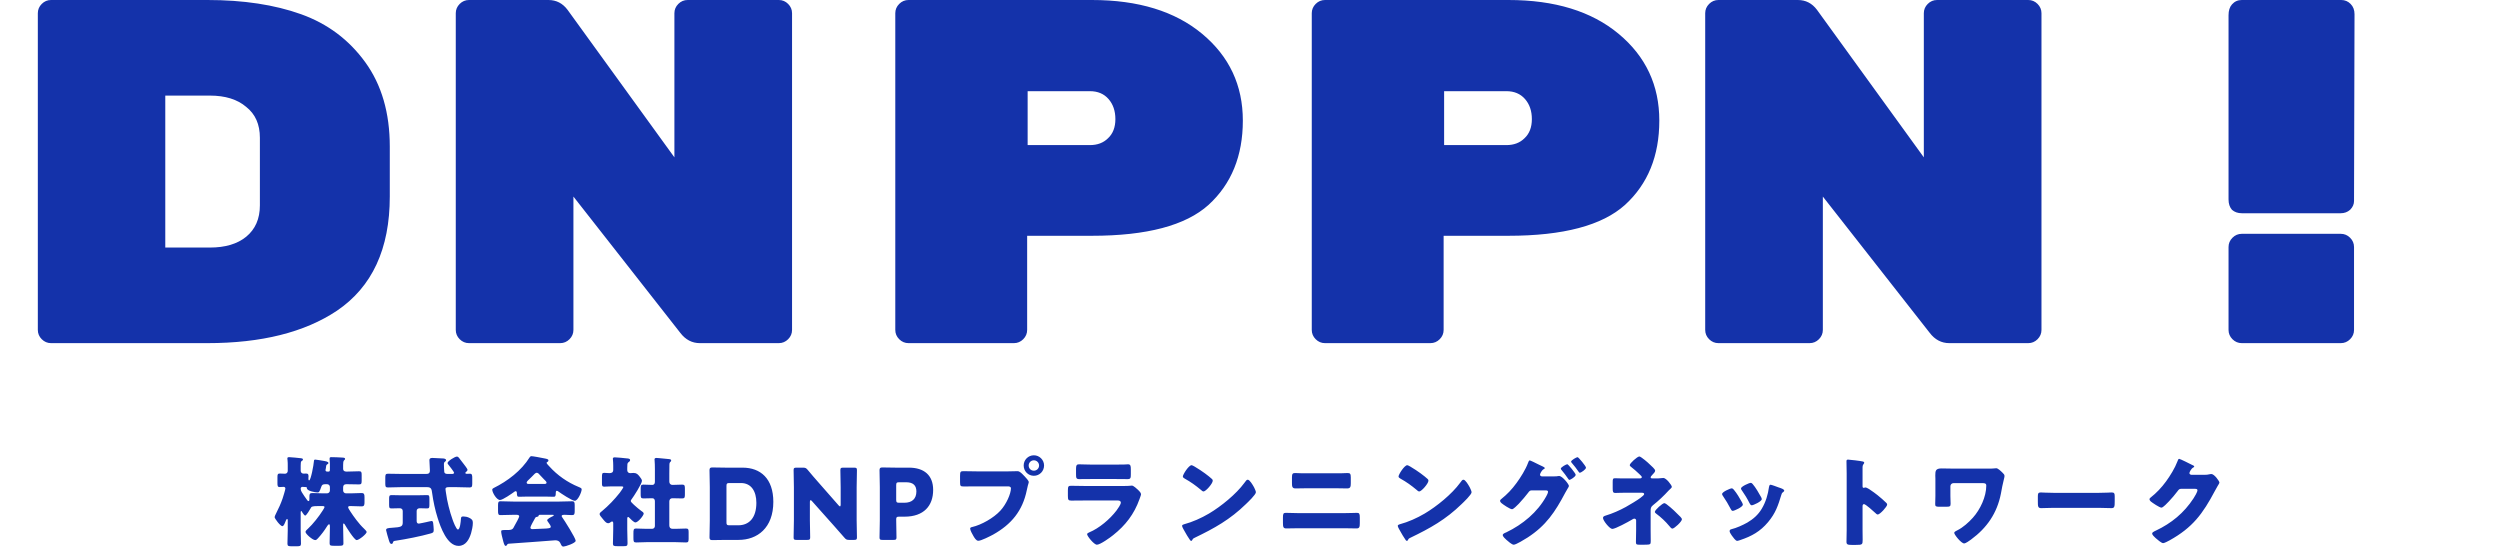
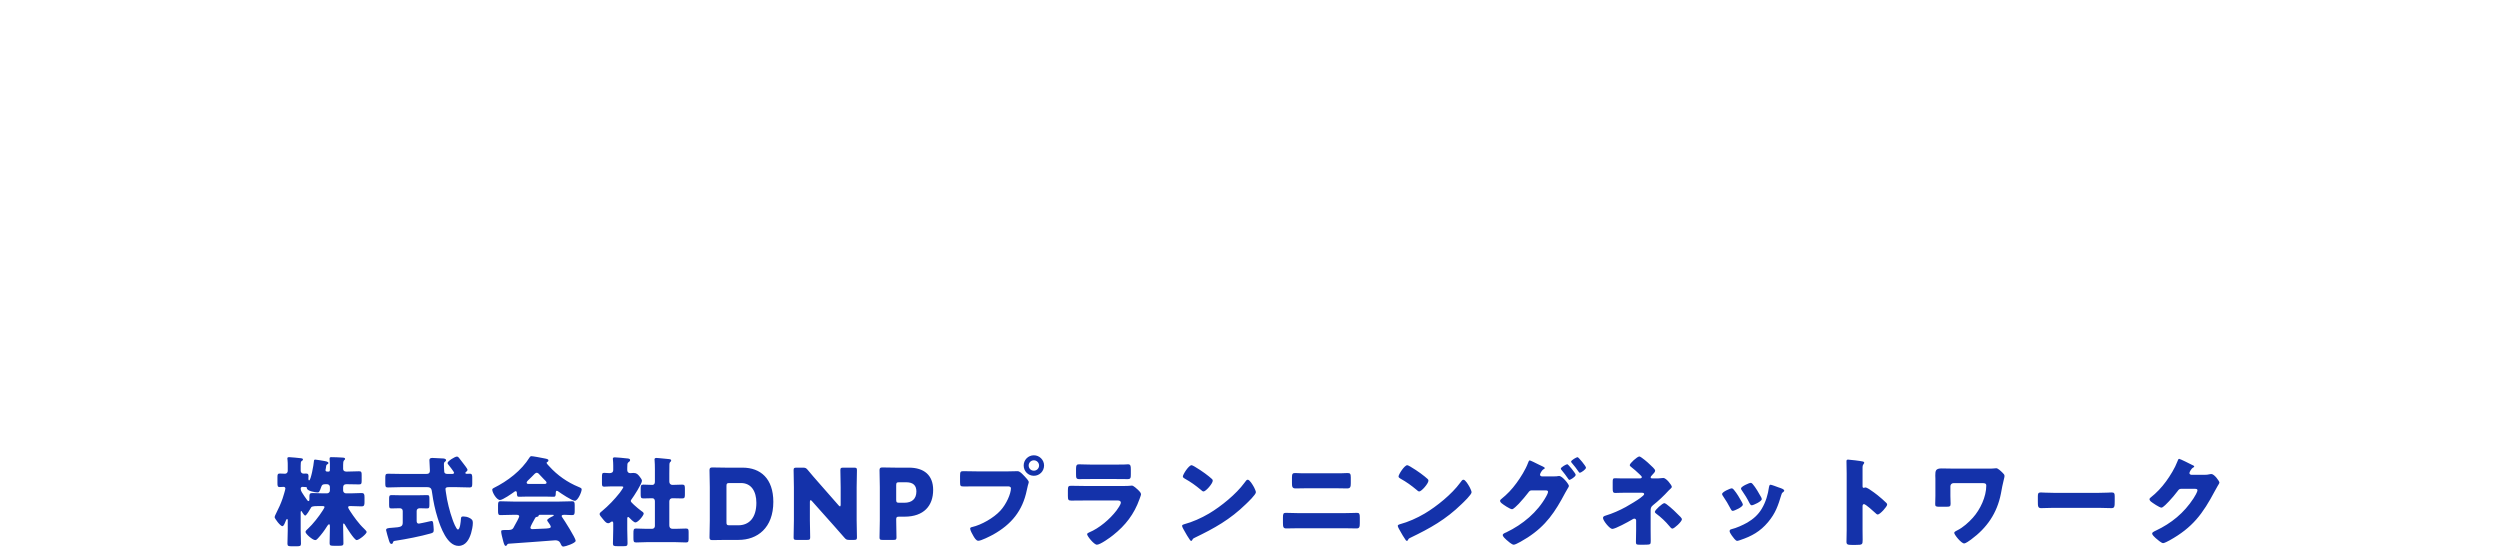
<svg xmlns="http://www.w3.org/2000/svg" width="510" height="112" viewBox="0 0 510 112" fill="none">
-   <path d="M10.417 -4.76837e-06H42.317C49.651 -4.76837e-06 56.017 0.967 61.417 2.9C66.817 4.833 71.184 8.1 74.517 12.7C77.85 17.3 79.517 23.033 79.517 29.9V40.1C79.517 50.767 75.917 58.533 68.717 63.4C62.117 67.8 53.317 70 42.317 70H10.417C9.684 70 9.051 69.733 8.517 69.2C7.984 68.667 7.717 68.033 7.717 67.3V2.7C7.717 1.967 7.984 1.333 8.517 0.8C9.051 0.267 9.684 -4.76837e-06 10.417 -4.76837e-06ZM33.717 19.5V50.5H42.817C45.95 50.5 48.417 49.767 50.217 48.3C52.084 46.767 53.017 44.633 53.017 41.9V28.1C53.017 25.367 52.084 23.267 50.217 21.8C48.417 20.267 45.95 19.5 42.817 19.5H33.717ZM140.278 -4.76837e-06H158.878C159.611 -4.76837e-06 160.245 0.267 160.778 0.8C161.311 1.333 161.578 1.967 161.578 2.7V67.3C161.578 68.033 161.311 68.667 160.778 69.2C160.245 69.733 159.611 70 158.878 70H142.778C141.178 70 139.845 69.3 138.778 67.9L116.978 40.1V67.3C116.978 68.033 116.711 68.667 116.178 69.2C115.645 69.733 115.011 70 114.278 70H95.678C94.945 70 94.311 69.733 93.778 69.2C93.245 68.667 92.978 68.033 92.978 67.3V2.7C92.978 1.967 93.245 1.333 93.778 0.8C94.311 0.267 94.945 -4.76837e-06 95.678 -4.76837e-06H111.878C113.478 -4.76837e-06 114.778 0.667 115.778 2L137.578 32.1V2.7C137.578 1.967 137.845 1.333 138.378 0.8C138.911 0.267 139.545 -4.76837e-06 140.278 -4.76837e-06ZM185.339 -4.76837e-06H222.739C232.206 -4.76837e-06 239.706 2.3 245.239 6.9C250.772 11.5 253.539 17.4 253.539 24.6C253.539 31.8 251.206 37.533 246.539 41.8C241.872 46 233.939 48.1 222.739 48.1H209.539V67.3C209.539 68.033 209.272 68.667 208.739 69.2C208.206 69.733 207.572 70 206.839 70H185.339C184.606 70 183.972 69.733 183.439 69.2C182.906 68.667 182.639 68.033 182.639 67.3V2.7C182.639 1.967 182.906 1.333 183.439 0.8C183.972 0.267 184.606 -4.76837e-06 185.339 -4.76837e-06ZM209.639 18.6V29.6H222.339C223.872 29.6 225.106 29.133 226.039 28.2C227.039 27.267 227.539 25.967 227.539 24.3C227.539 22.633 227.072 21.267 226.139 20.2C225.206 19.133 223.939 18.6 222.339 18.6H209.639ZM270.3 -4.76837e-06H307.7C317.167 -4.76837e-06 324.667 2.3 330.2 6.9C335.733 11.5 338.5 17.4 338.5 24.6C338.5 31.8 336.167 37.533 331.5 41.8C326.833 46 318.9 48.1 307.7 48.1H294.5V67.3C294.5 68.033 294.233 68.667 293.7 69.2C293.167 69.733 292.533 70 291.8 70H270.3C269.567 70 268.933 69.733 268.4 69.2C267.867 68.667 267.6 68.033 267.6 67.3V2.7C267.6 1.967 267.867 1.333 268.4 0.8C268.933 0.267 269.567 -4.76837e-06 270.3 -4.76837e-06ZM294.6 18.6V29.6H307.3C308.833 29.6 310.067 29.133 311 28.2C312 27.267 312.5 25.967 312.5 24.3C312.5 22.633 312.033 21.267 311.1 20.2C310.167 19.133 308.9 18.6 307.3 18.6H294.6ZM395.161 -4.76837e-06H413.761C414.494 -4.76837e-06 415.128 0.267 415.661 0.8C416.194 1.333 416.461 1.967 416.461 2.7V67.3C416.461 68.033 416.194 68.667 415.661 69.2C415.128 69.733 414.494 70 413.761 70H397.661C396.061 70 394.728 69.3 393.661 67.9L371.861 40.1V67.3C371.861 68.033 371.594 68.667 371.061 69.2C370.528 69.733 369.894 70 369.161 70H350.561C349.828 70 349.194 69.733 348.661 69.2C348.128 68.667 347.861 68.033 347.861 67.3V2.7C347.861 1.967 348.128 1.333 348.661 0.8C349.194 0.267 349.828 -4.76837e-06 350.561 -4.76837e-06H366.761C368.361 -4.76837e-06 369.661 0.667 370.661 2L392.461 32.1V2.7C392.461 1.967 392.728 1.333 393.261 0.8C393.794 0.267 394.428 -4.76837e-06 395.161 -4.76837e-06ZM457.322 -4.76837e-06H477.622C478.355 -4.76837e-06 478.989 0.267 479.522 0.8C480.055 1.333 480.322 2.033 480.322 2.9L480.222 41C480.222 41.667 479.955 42.267 479.422 42.8C478.889 43.267 478.255 43.5 477.522 43.5H457.322C456.522 43.5 455.855 43.267 455.322 42.8C454.855 42.267 454.622 41.567 454.622 40.7V3.1C454.622 2.167 454.855 1.433 455.322 0.9C455.855 0.3 456.522 -4.76837e-06 457.322 -4.76837e-06ZM457.322 47.7H477.522C478.255 47.7 478.889 47.967 479.422 48.5C479.955 49.033 480.222 49.667 480.222 50.4V67.3C480.222 68.033 479.955 68.667 479.422 69.2C478.889 69.733 478.255 70 477.522 70H457.322C456.589 70 455.955 69.733 455.422 69.2C454.889 68.667 454.622 68.033 454.622 67.3V50.4C454.622 49.667 454.889 49.033 455.422 48.5C455.955 47.967 456.589 47.7 457.322 47.7Z" fill="#1432AA" />
  <path d="M65.82 103.24H64.82C63.62 103.24 63.52 103.36 63.34 103.74C63.219 103.98 62.499 105.18 62.26 105.18C62.139 105.18 61.88 104.86 61.719 104.6C61.58 104.36 61.539 104.26 61.459 104.26C61.38 104.26 61.34 104.32 61.34 104.52V108.2C61.34 109.1 61.4 110 61.4 110.92C61.4 111.4 61.179 111.44 60.499 111.44H59.52C58.859 111.44 58.639 111.4 58.639 110.92C58.639 110.02 58.7 109.1 58.7 108.2V106.1C58.7 105.98 58.66 105.88 58.559 105.88C58.44 105.88 58.34 106.14 58.3 106.24C58.039 106.9 57.859 107.34 57.599 107.34C57.2 107.34 56.02 105.8 56.02 105.48C56.02 105.36 56.179 105.02 56.34 104.7C56.84 103.72 57.3 102.72 57.66 101.66C57.76 101.36 58.219 99.88 58.219 99.66C58.219 99.42 58.039 99.32 57.84 99.32C57.62 99.32 57.26 99.36 57.039 99.36C56.639 99.36 56.599 99.12 56.599 98.56V97.36C56.599 96.8 56.639 96.6 57.08 96.6C57.44 96.6 57.8 96.64 58.16 96.64C58.459 96.64 58.7 96.38 58.7 96.08V94.88C58.7 94.62 58.7 94.3 58.66 93.92C58.639 93.72 58.62 93.56 58.62 93.5C58.62 93.3 58.8 93.26 58.98 93.26C59.359 93.26 60.859 93.42 61.419 93.48C61.58 93.5 61.8 93.54 61.8 93.74C61.8 93.9 61.7 93.94 61.539 94.04C61.359 94.16 61.34 94.46 61.34 95V96.04C61.34 96.4 61.62 96.62 61.919 96.62H62.08C62.219 96.6 62.279 96.6 62.38 96.6C62.8 96.6 62.94 96.68 62.94 97.2C62.94 97.28 62.919 97.38 62.919 97.46V97.74C62.919 97.82 62.94 98 63.059 98C63.419 98 63.999 94.78 64.04 94.08C64.059 93.84 64.1 93.76 64.34 93.76C64.54 93.76 65.639 93.96 65.919 94C66.379 94.08 66.999 94.16 66.999 94.46C66.999 94.58 66.939 94.62 66.799 94.7C66.6 94.82 66.54 94.94 66.519 95.2C66.499 95.38 66.48 95.54 66.46 95.6C66.419 95.72 66.4 95.84 66.4 95.88C66.4 96.14 66.559 96.2 66.779 96.2H67.04C67.279 96.2 67.299 96.04 67.299 95.68V94.48C67.299 94.24 67.24 93.86 67.24 93.72V93.52C67.24 93.28 67.419 93.26 67.6 93.26C68.24 93.26 69.12 93.3 69.76 93.34C70.139 93.36 70.4 93.38 70.4 93.62C70.4 93.74 70.299 93.8 70.2 93.9C70.019 94.08 69.999 94.44 69.999 94.82V95.68C69.999 96 70.26 96.2 70.62 96.2H70.919C71.7 96.2 72.48 96.14 73.26 96.14C73.74 96.14 73.779 96.34 73.779 96.92V98.04C73.779 98.62 73.74 98.82 73.26 98.82C72.48 98.82 71.7 98.78 70.919 98.78H70.639C70.2 98.78 69.999 99 69.999 99.44V100.08C69.999 100.38 70.26 100.64 70.559 100.64H71.7C72.379 100.64 73.059 100.58 73.74 100.58C74.299 100.58 74.359 100.84 74.359 101.46V102.44C74.359 103.04 74.299 103.3 73.74 103.3C73.059 103.3 72.379 103.24 71.7 103.24H71.379C71.2 103.24 71.019 103.28 71.019 103.5C71.019 103.64 71.34 104.14 71.499 104.38C72.1 105.3 73.2 106.86 74.26 107.84C74.379 107.96 74.799 108.36 74.799 108.52C74.799 108.92 73.24 110.18 72.76 110.18C72.279 110.18 70.62 107.5 70.34 107C70.279 106.9 70.2 106.8 70.1 106.8C70.019 106.8 69.999 106.88 69.999 106.98V107.5C69.999 108.62 70.059 109.72 70.059 110.84C70.059 111.3 69.82 111.34 69.159 111.34H68.159C67.439 111.34 67.24 111.3 67.24 110.82C67.24 109.8 67.299 108.76 67.299 107.74V107.32C67.299 107.06 67.26 106.96 67.12 106.96C66.98 106.96 66.82 107.2 66.719 107.36C66.18 108.24 65.559 109.06 64.859 109.82C64.68 110.02 64.519 110.18 64.299 110.18C63.779 110.18 62.319 108.92 62.319 108.5C62.319 108.3 62.7 107.96 62.84 107.84C63.819 106.94 65.079 105.34 65.82 104.16C65.939 103.98 66.2 103.56 66.2 103.44C66.2 103.24 65.96 103.24 65.82 103.24ZM65.76 100.64H66.74C67.04 100.64 67.299 100.38 67.299 100.08V99.34C67.299 99.02 67.04 98.78 66.74 98.78H66.32C65.919 98.78 65.68 98.88 65.559 99.26C65.18 100.38 65.059 100.46 64.779 100.46C64.32 100.46 62.599 100.16 62.599 99.58C62.599 99.4 62.539 99.36 62.359 99.36C62.139 99.36 61.919 99.32 61.7 99.32C61.499 99.32 61.34 99.46 61.34 99.68C61.34 99.94 61.419 100.18 61.559 100.4C61.94 101 62.239 101.46 62.66 102.02C62.719 102.1 62.819 102.22 62.919 102.22C63.099 102.22 63.12 102.08 63.12 101.7V101.26C63.12 100.76 63.219 100.58 63.739 100.58C64.419 100.58 65.079 100.64 65.76 100.64ZM81.939 101.04H85.04C85.799 101.04 86.54 101 87.139 101C87.559 101 87.6 101.16 87.6 101.78V102.94C87.6 103.52 87.559 103.72 87.139 103.72C86.639 103.72 86.12 103.68 85.62 103.68C85.299 103.68 84.999 103.86 84.999 104.22V106.3C84.999 106.58 85.12 106.82 85.439 106.82C85.559 106.82 86.82 106.54 87.019 106.5C87.18 106.46 87.96 106.28 88.059 106.28C88.32 106.28 88.359 106.62 88.379 106.82C88.419 107.16 88.48 107.76 88.48 108.1C88.48 108.64 88.299 108.7 87.799 108.84C85.84 109.4 82.799 110 80.76 110.3C80.34 110.36 80.24 110.38 80.159 110.68C80.12 110.84 80.04 110.96 79.859 110.96C79.579 110.96 79.48 110.66 79.34 110.24C79.24 109.92 78.76 108.3 78.76 108.14C78.76 107.76 79.139 107.72 80.019 107.66C81.779 107.54 82.159 107.46 82.159 106.58V104.24C82.159 103.84 81.859 103.68 81.519 103.68C80.96 103.68 80.419 103.72 79.859 103.72C79.419 103.72 79.379 103.56 79.379 102.94V101.74C79.379 101.24 79.419 101 79.84 101C80.48 101 81.18 101.04 81.939 101.04ZM87.159 99.38H81.74C80.879 99.38 79.999 99.44 79.12 99.44C78.639 99.44 78.6 99.22 78.6 98.62V97.48C78.6 96.88 78.639 96.64 79.12 96.64C79.999 96.64 80.859 96.68 81.74 96.68H86.939C87.26 96.68 87.7 96.66 87.7 96C87.7 95.64 87.6 94.02 87.6 93.88C87.6 93.48 87.9 93.42 88.24 93.42C88.279 93.42 90.139 93.5 90.26 93.52C90.499 93.52 90.999 93.56 90.999 93.88C90.999 93.98 90.919 94.06 90.84 94.14C90.62 94.3 90.559 94.38 90.559 94.74C90.559 94.9 90.6 96.26 90.639 96.34C90.76 96.64 91.019 96.68 91.299 96.68H92.299C92.439 96.68 92.639 96.6 92.639 96.44C92.639 96.28 91.659 95.02 91.48 94.8C91.4 94.72 91.299 94.58 91.299 94.46C91.299 94.06 92.82 93.14 93.2 93.14C93.359 93.14 93.499 93.24 93.6 93.36C93.82 93.62 94.4 94.4 94.6 94.66C94.76 94.86 95.379 95.66 95.379 95.84C95.379 95.96 95.279 96.1 95.18 96.18C95.059 96.28 94.939 96.34 94.939 96.48C94.939 96.6 95.04 96.66 95.159 96.66C95.24 96.66 95.68 96.64 95.879 96.64C96.299 96.64 96.34 96.96 96.34 97.5V98.6C96.34 99.22 96.299 99.44 95.799 99.44C94.939 99.44 94.059 99.38 93.18 99.38H91.559C91.24 99.38 90.879 99.4 90.879 99.76C90.879 99.92 90.96 100.36 90.98 100.54C91.2 102.22 91.74 104.38 92.32 105.98C92.439 106.32 93.059 108.02 93.419 108.02C93.859 108.02 93.999 106.32 94.019 105.96C94.059 105.44 94.1 105.36 94.54 105.36C94.919 105.36 95.299 105.44 95.659 105.6C96.279 105.88 96.46 106.14 96.46 106.66C96.46 107.32 96.279 108.16 96.1 108.78C95.719 110.02 95.019 111.36 93.54 111.36C91.2 111.36 89.859 107.5 89.279 105.66C88.779 104.1 88.379 102.24 88.159 100.6C88.059 99.84 87.999 99.38 87.159 99.38ZM109.099 105.8C108.919 106.12 108.199 107.38 108.199 107.62C108.199 107.88 108.419 107.94 108.639 107.94C109.099 107.94 110.879 107.86 111.419 107.82C112.099 107.76 112.359 107.72 112.359 107.44C112.359 107.26 112.019 106.76 111.779 106.44C111.719 106.36 111.619 106.22 111.619 106.14C111.619 105.88 112.359 105.5 112.739 105.32C112.819 105.3 112.959 105.22 112.959 105.12C112.959 105.04 112.899 105.02 112.699 105.02H110.199C109.979 105.02 109.919 105.02 109.879 105.2C109.839 105.36 109.739 105.4 109.539 105.44C109.279 105.48 109.239 105.54 109.099 105.8ZM103.719 110.92C103.599 110.94 103.499 111 103.439 111.14C103.379 111.26 103.299 111.36 103.159 111.36C102.899 111.36 102.759 110.82 102.559 110.02C102.459 109.66 102.239 108.78 102.239 108.44C102.239 108.16 102.339 108.12 103.219 108.12H103.519C103.999 108.12 104.479 108.12 104.739 107.68C104.779 107.62 104.839 107.5 104.919 107.34C105.279 106.72 105.919 105.54 105.919 105.34C105.919 105.06 105.599 105.02 105.379 105.02H104.719C103.839 105.02 102.959 105.08 102.079 105.08C101.639 105.08 101.599 104.82 101.599 104.22V103.14C101.599 102.52 101.639 102.26 102.079 102.26C102.959 102.26 103.839 102.32 104.719 102.32H114.099C114.979 102.32 115.859 102.26 116.739 102.26C117.159 102.26 117.239 102.5 117.239 103.04V104.3C117.239 104.88 117.139 105.08 116.719 105.08C116.159 105.08 115.599 105.02 115.199 105.02C114.819 105.02 114.579 105.06 114.579 105.26C114.579 105.36 114.619 105.42 114.659 105.48C115.119 106.12 117.439 109.78 117.439 110.32C117.439 110.8 115.319 111.5 114.939 111.5C114.639 111.5 114.559 111.34 114.279 110.74C114.099 110.36 113.699 110.22 113.279 110.22C113.179 110.22 105.259 110.84 103.719 110.92ZM107.879 98.72H111.059C111.219 98.72 111.499 98.72 111.499 98.46C111.499 98.28 111.259 98.04 110.899 97.7C110.679 97.48 110.419 97.22 110.159 96.92C109.999 96.72 109.759 96.44 109.479 96.44C109.259 96.44 108.919 96.78 108.479 97.26C108.259 97.48 107.979 97.76 107.679 98.04C107.559 98.16 107.439 98.32 107.439 98.46C107.439 98.72 107.699 98.72 107.879 98.72ZM111.139 101.3H107.679C107.079 101.3 106.419 101.34 105.859 101.34C105.519 101.34 105.459 101.18 105.439 100.54C105.439 100.4 105.379 100.2 105.199 100.2C105.099 100.2 105.039 100.24 104.959 100.3C104.439 100.68 102.559 102 101.999 102C101.299 102 100.419 100.46 100.419 99.9C100.419 99.72 100.559 99.64 100.699 99.56C103.559 98.14 106.359 96.02 108.059 93.28C108.159 93.14 108.239 93.06 108.419 93.06C108.719 93.06 110.439 93.38 110.999 93.5C111.599 93.62 111.879 93.66 111.879 93.94C111.879 94.08 111.759 94.2 111.639 94.26C111.579 94.28 111.499 94.34 111.499 94.42C111.499 94.56 111.939 95.02 112.059 95.14C113.699 96.96 115.759 98.4 117.999 99.32C118.539 99.54 118.659 99.62 118.659 99.84C118.659 100.38 117.879 102.16 117.259 102.16C116.699 102.16 114.419 100.64 113.899 100.26C113.819 100.2 113.719 100.12 113.599 100.12C113.419 100.12 113.379 100.32 113.379 100.48V100.54C113.379 101.24 113.259 101.34 112.959 101.34C112.359 101.34 111.739 101.3 111.139 101.3ZM136.539 102.3V107.18C136.539 107.64 136.779 107.88 137.219 107.88H137.819C138.539 107.88 139.259 107.82 139.959 107.82C140.419 107.82 140.479 108.02 140.479 108.56V109.88C140.479 110.46 140.419 110.66 139.959 110.66C139.239 110.66 138.539 110.6 137.819 110.6H131.899C131.179 110.6 130.459 110.66 129.759 110.66C129.279 110.66 129.219 110.46 129.219 109.76V108.82C129.219 108.08 129.239 107.82 129.759 107.82C130.459 107.82 131.179 107.88 131.899 107.88H133.039C133.359 107.88 133.599 107.62 133.599 107.32V102.28C133.599 101.94 133.459 101.64 133.079 101.64C132.459 101.64 131.839 101.68 131.239 101.68C130.739 101.68 130.699 101.46 130.699 100.82V99.7C130.699 99.08 130.739 98.86 131.239 98.86C131.839 98.86 132.439 98.92 133.059 98.92C133.479 98.92 133.599 98.62 133.599 98.26V95.74C133.599 95.08 133.579 94.34 133.539 93.92C133.539 93.86 133.519 93.78 133.519 93.72C133.519 93.48 133.719 93.42 133.919 93.42C134.059 93.42 134.299 93.44 134.459 93.46C135.139 93.52 135.839 93.58 136.539 93.66C136.699 93.68 136.919 93.72 136.919 93.94C136.919 94.08 136.839 94.16 136.719 94.26C136.579 94.42 136.559 94.6 136.559 94.8C136.539 95.4 136.539 96.02 136.539 96.62V98.18C136.539 98.74 136.879 98.92 137.159 98.92C137.819 98.92 138.499 98.86 139.179 98.86C139.679 98.86 139.719 99.08 139.719 99.7V100.82C139.719 101.46 139.679 101.68 139.179 101.68C138.499 101.68 137.839 101.64 137.159 101.64C136.759 101.64 136.539 101.92 136.539 102.3ZM127.959 105.8V107.96C127.959 108.94 128.019 109.9 128.019 110.86C128.019 111.38 127.819 111.42 127.219 111.42H125.979C125.259 111.42 125.039 111.38 125.039 110.9C125.039 109.92 125.099 108.94 125.099 107.96V106.78C125.099 106.62 125.079 106.38 124.859 106.38C124.759 106.38 124.659 106.46 124.579 106.52C124.419 106.64 124.259 106.74 124.039 106.74C123.719 106.74 123.399 106.38 123.199 106.14L122.919 105.8C122.599 105.42 122.319 105.1 122.319 104.86C122.319 104.62 122.659 104.38 122.839 104.24C124.119 103.18 125.399 101.84 126.419 100.54C126.539 100.38 127.159 99.52 127.159 99.38C127.159 99.22 126.819 99.22 126.679 99.22H124.779C124.179 99.22 123.559 99.28 123.239 99.28C122.839 99.28 122.799 99.06 122.799 98.58V97.3C122.799 96.66 122.839 96.46 123.239 96.46C123.599 96.46 123.979 96.52 124.299 96.52C124.759 96.52 125.099 96.4 125.099 95.84V95.02C125.099 94.6 125.079 94.16 125.039 93.78C125.039 93.72 125.019 93.64 125.019 93.58C125.019 93.34 125.219 93.3 125.419 93.3C125.839 93.3 127.279 93.44 127.759 93.5C128.219 93.54 128.539 93.54 128.539 93.88C128.539 94.1 128.319 94.2 128.159 94.34C127.979 94.5 127.959 94.74 127.959 95.44V95.92C127.959 96.3 128.239 96.52 128.539 96.52C128.779 96.52 129.019 96.48 129.259 96.48C129.879 96.48 130.139 96.78 130.499 97.24C130.659 97.44 130.959 97.82 130.959 98.08C130.959 98.68 129.259 101.3 128.839 101.86C128.739 101.96 128.679 102.08 128.679 102.2C128.679 102.36 128.879 102.56 129.219 102.88C129.299 102.94 129.379 103.02 129.459 103.1C129.839 103.46 130.339 103.86 130.759 104.18C130.959 104.32 131.319 104.54 131.319 104.76C131.319 105.16 130.159 106.58 129.619 106.58C129.319 106.58 128.579 105.84 128.359 105.6C128.299 105.54 128.219 105.46 128.139 105.46C127.979 105.46 127.959 105.68 127.959 105.8ZM150.679 110.14H148.119C147.199 110.14 145.439 110.18 145.299 110.18C144.879 110.18 144.739 110.04 144.739 109.62C144.739 109.48 144.799 107.26 144.799 106.2V99.34C144.799 98.28 144.739 96.06 144.739 95.92C144.739 95.5 144.879 95.36 145.299 95.36C145.439 95.36 147.199 95.4 148.119 95.4H151.479C155.159 95.4 157.759 97.64 157.759 102.38C157.759 107.7 154.499 110.14 150.679 110.14ZM148.199 99.14V106.56C148.199 107.06 148.299 107.16 148.799 107.16H150.599C152.819 107.16 154.299 105.64 154.299 102.58C154.299 100.22 153.259 98.54 151.159 98.54H148.799C148.299 98.54 148.199 98.64 148.199 99.14ZM165.216 102.36V106.14C165.216 107.2 165.276 109.5 165.276 109.64C165.276 110.06 165.156 110.14 164.696 110.14H162.476C162.016 110.14 161.896 110.06 161.896 109.64C161.896 109.5 161.956 107.2 161.956 106.14V99.4C161.956 98.34 161.896 96.04 161.896 95.9C161.896 95.48 162.016 95.4 162.476 95.4H163.796C164.296 95.4 164.456 95.48 164.776 95.86C165.516 96.76 166.216 97.56 166.936 98.38L171.096 103.12C171.196 103.24 171.296 103.3 171.356 103.3C171.436 103.3 171.496 103.2 171.496 102.98V99.4C171.496 98.34 171.436 96.04 171.436 95.9C171.436 95.48 171.556 95.4 172.016 95.4H174.236C174.696 95.4 174.816 95.48 174.816 95.9C174.816 96.04 174.756 98.34 174.756 99.4V106.14C174.756 107.2 174.816 109.5 174.816 109.64C174.816 110.06 174.696 110.14 174.236 110.14H173.236C172.736 110.14 172.576 110.06 172.256 109.68C171.536 108.84 170.876 108.1 170.056 107.18L165.616 102.2C165.516 102.08 165.436 102.04 165.376 102.04C165.276 102.04 165.216 102.14 165.216 102.36ZM182.303 110.14H180.003C179.543 110.14 179.423 110.06 179.423 109.64C179.423 109.5 179.483 107.2 179.483 106.14V99.34C179.483 98.28 179.423 96.06 179.423 95.92C179.423 95.5 179.563 95.36 179.983 95.36C180.123 95.36 181.883 95.4 182.803 95.4H185.423C188.483 95.4 190.363 96.92 190.363 99.94C190.363 103.18 188.463 105.4 184.523 105.4H183.423C182.923 105.4 182.823 105.5 182.823 106C182.823 107.22 182.883 109.5 182.883 109.64C182.883 110.06 182.763 110.14 182.303 110.14ZM182.823 98.98V101.96C182.823 102.46 182.923 102.56 183.423 102.56H184.503C186.023 102.56 186.943 101.78 186.943 100.26C186.943 99.06 186.323 98.38 184.843 98.38H183.423C182.923 98.38 182.823 98.48 182.823 98.98ZM210.91 92.88C212.05 92.88 212.99 93.82 212.99 94.96C212.99 96.12 212.07 97.06 210.91 97.06C209.75 97.06 208.83 96.12 208.83 94.96C208.83 93.82 209.75 92.88 210.91 92.88ZM210.91 93.9C210.33 93.9 209.85 94.38 209.85 94.96C209.85 95.56 210.31 96.02 210.91 96.02C211.49 96.02 211.97 95.56 211.97 94.96C211.97 94.38 211.49 93.9 210.91 93.9ZM199.25 96.16H205.69C206.31 96.16 207.19 96.12 207.59 96.12C208.03 96.12 208.53 96.66 208.83 96.98L208.99 97.14C209.31 97.48 209.87 98.06 209.87 98.36C209.87 98.48 209.73 98.86 209.69 99.02C209.61 99.36 209.55 99.64 209.47 99.98C208.61 104.22 206.31 106.98 202.59 109.06C201.99 109.38 200.17 110.32 199.57 110.32C199.13 110.32 198.77 109.68 198.57 109.34C198.39 109.04 197.91 108.18 197.91 107.84C197.91 107.62 198.11 107.56 198.29 107.52C200.23 107.08 202.73 105.64 204.07 104.18C205.31 102.84 206.23 100.7 206.23 99.62C206.23 99.26 205.87 99.22 205.55 99.22H199.19C198.33 99.22 197.49 99.24 196.63 99.24C195.95 99.24 195.85 99.16 195.85 98.38V97.08C195.85 96.24 195.95 96.12 196.53 96.12C197.43 96.12 198.35 96.16 199.25 96.16ZM222.77 94.78H227.43C228.05 94.78 228.69 94.78 229.33 94.76C229.59 94.76 229.85 94.72 230.11 94.72C230.61 94.72 230.69 95 230.69 95.72V96.66C230.69 97.48 230.67 97.74 230.05 97.74C229.17 97.74 228.29 97.72 227.43 97.72H222.77C221.91 97.72 221.03 97.74 220.15 97.74C219.55 97.74 219.51 97.48 219.51 96.72V95.62C219.51 94.96 219.63 94.72 220.09 94.72C220.69 94.72 221.79 94.78 222.77 94.78ZM221.25 99.14H229.13C229.65 99.14 230.19 99.14 230.45 99.1C230.59 99.08 230.77 99.06 230.91 99.06C231.23 99.06 231.89 99.68 232.17 99.94C232.41 100.18 232.77 100.52 232.77 100.84C232.77 101.02 232.51 101.64 232.45 101.84C231.37 104.88 229.59 107.18 227.09 109.16C226.51 109.64 224.45 111.12 223.77 111.12C223.17 111.12 221.77 109.36 221.77 108.98C221.77 108.8 222.03 108.68 222.17 108.62C224.25 107.76 226.41 105.92 227.77 104.14C228.01 103.82 228.65 102.92 228.65 102.54C228.65 102.14 228.25 102.1 228.01 102.1H221.19C220.29 102.1 219.41 102.12 218.53 102.12C217.93 102.12 217.85 101.94 217.85 101.16V100.02C217.85 99.22 217.97 99.1 218.49 99.1C219.41 99.1 220.33 99.14 221.25 99.14ZM243.081 94.9C243.181 94.9 243.421 95.02 243.701 95.18C245.321 96.14 246.561 97.1 247.221 97.7C247.341 97.8 247.401 97.9 247.401 98.06C247.401 98.64 245.981 100.26 245.521 100.26C245.341 100.26 245.141 100.08 245.021 99.96C243.861 99 242.981 98.36 241.661 97.62C241.501 97.52 241.301 97.4 241.301 97.2C241.301 96.8 242.501 94.9 243.081 94.9ZM254.541 97.86C254.941 97.86 255.561 98.94 255.741 99.26C255.781 99.32 255.801 99.4 255.861 99.48C256.001 99.78 256.201 100.2 256.201 100.42C256.201 100.9 254.581 102.44 254.161 102.84C250.941 105.98 247.721 107.78 243.721 109.7C243.321 109.9 243.341 109.94 243.181 110.22C243.161 110.28 243.101 110.34 243.021 110.34C242.861 110.34 242.741 110.16 242.661 110.02C242.321 109.52 242.001 109 241.721 108.48C241.581 108.24 241.141 107.5 241.141 107.28C241.141 107.1 241.361 107 241.521 106.96C243.301 106.48 245.041 105.7 246.641 104.76C249.101 103.3 252.181 100.8 253.861 98.5C253.901 98.44 253.941 98.4 253.981 98.34C254.161 98.08 254.321 97.86 254.541 97.86ZM265.321 96.54H273.781C274.161 96.54 274.541 96.5 274.921 96.5C275.441 96.5 275.561 96.68 275.561 97.4V98.6C275.561 99.28 275.481 99.64 274.841 99.64C273.961 99.64 273.081 99.6 272.201 99.6H266.901C266.041 99.6 265.161 99.64 264.281 99.64C263.601 99.64 263.561 99.24 263.561 98.52V97.36C263.561 96.66 263.701 96.5 264.201 96.5C264.581 96.5 264.941 96.54 265.321 96.54ZM264.961 104.68H274.161C275.141 104.68 276.521 104.62 276.841 104.62C277.301 104.62 277.401 104.84 277.401 105.54V106.74C277.401 107.52 277.301 107.8 276.741 107.8C275.881 107.8 275.021 107.76 274.161 107.76H264.961C264.101 107.76 263.241 107.8 262.381 107.8C261.801 107.8 261.721 107.5 261.721 106.66V105.56C261.721 104.84 261.801 104.62 262.281 104.62C262.581 104.62 264.141 104.68 264.961 104.68ZM287.081 94.9C287.181 94.9 287.421 95.02 287.701 95.18C289.321 96.14 290.561 97.1 291.221 97.7C291.341 97.8 291.401 97.9 291.401 98.06C291.401 98.64 289.981 100.26 289.521 100.26C289.341 100.26 289.141 100.08 289.021 99.96C287.861 99 286.981 98.36 285.661 97.62C285.501 97.52 285.301 97.4 285.301 97.2C285.301 96.8 286.501 94.9 287.081 94.9ZM298.541 97.86C298.941 97.86 299.561 98.94 299.741 99.26C299.781 99.32 299.801 99.4 299.861 99.48C300.001 99.78 300.201 100.2 300.201 100.42C300.201 100.9 298.581 102.44 298.161 102.84C294.941 105.98 291.721 107.78 287.721 109.7C287.321 109.9 287.341 109.94 287.181 110.22C287.161 110.28 287.101 110.34 287.021 110.34C286.861 110.34 286.741 110.16 286.661 110.02C286.321 109.52 286.001 109 285.721 108.48C285.581 108.24 285.141 107.5 285.141 107.28C285.141 107.1 285.361 107 285.521 106.96C287.301 106.48 289.041 105.7 290.641 104.76C293.101 103.3 296.181 100.8 297.861 98.5C297.901 98.44 297.941 98.4 297.981 98.34C298.161 98.08 298.321 97.86 298.541 97.86ZM314.521 97.18H317.101C317.361 97.18 317.601 97.18 317.861 97.12C317.921 97.1 318.001 97.1 318.061 97.1C318.721 97.1 320.061 98.78 320.061 99.14C320.061 99.24 319.961 99.42 319.781 99.7C319.661 99.92 319.501 100.18 319.321 100.5C317.261 104.4 315.401 107.22 311.621 109.66C311.121 109.98 309.281 111.12 308.801 111.12C308.421 111.12 307.641 110.42 307.321 110.14C307.081 109.92 306.561 109.46 306.561 109.16C306.561 108.88 306.941 108.74 307.281 108.6C310.641 106.98 313.621 104.52 315.441 101.24C315.561 101.02 315.801 100.56 315.801 100.32C315.801 100.06 315.521 100.04 315.281 100.04H312.421C312.081 100.04 311.921 100.28 311.741 100.52C311.341 101.08 310.461 102.08 309.981 102.6C309.941 102.64 309.881 102.7 309.821 102.78C309.441 103.16 308.741 103.88 308.461 103.88C308.041 103.88 306.621 102.92 306.281 102.62C306.141 102.5 306.021 102.34 306.021 102.16C306.021 102.02 306.121 101.92 306.221 101.84C307.501 100.8 308.401 99.86 309.381 98.52C310.181 97.44 311.241 95.74 311.701 94.48C311.781 94.26 311.901 93.92 312.061 93.92C312.181 93.92 313.261 94.44 314.001 94.82C314.341 94.98 314.621 95.12 314.721 95.16C314.841 95.22 315.141 95.36 315.141 95.5C315.141 95.58 315.021 95.64 314.961 95.68C314.441 95.96 314.161 96.7 314.161 96.82C314.161 97.04 314.321 97.14 314.521 97.18ZM321.821 93.26C322.021 93.26 323.541 95.1 323.541 95.4C323.541 95.76 322.521 96.44 322.281 96.44C322.181 96.44 322.101 96.32 322.041 96.24C321.601 95.6 321.141 95 320.621 94.4C320.561 94.32 320.501 94.26 320.501 94.18C320.501 93.88 321.621 93.26 321.821 93.26ZM319.721 94.7C319.921 94.7 321.441 96.58 321.441 96.86C321.441 97.26 320.341 97.9 320.161 97.9C320.061 97.9 320.001 97.8 319.941 97.72C319.381 96.9 319.161 96.62 318.541 95.86C318.481 95.8 318.401 95.7 318.401 95.62C318.401 95.3 319.541 94.7 319.721 94.7ZM337.17 97.6H337.45C337.95 97.6 338.69 97.6 339.17 97.52C339.21 97.5 339.29 97.5 339.31 97.5C339.93 97.5 341.05 99 341.05 99.3C341.05 99.46 340.93 99.56 340.75 99.74C340.65 99.82 340.55 99.92 340.43 100.04C339.43 101.14 338.35 102.16 337.19 103.08C336.73 103.46 336.73 103.72 336.73 104.34V108.08C336.73 108.96 336.75 110.24 336.75 110.38C336.75 111.06 336.71 111.12 335.45 111.12H334.49C333.93 111.12 333.73 111.1 333.73 110.62C333.73 109.78 333.77 108.96 333.77 108.14V106.16C333.77 105.96 333.61 105.8 333.41 105.8C333.23 105.8 332.99 105.96 332.83 106.06C332.19 106.44 329.53 107.9 328.91 107.9C328.37 107.9 327.01 106.2 327.01 105.66C327.01 105.36 327.29 105.26 327.55 105.18C328.95 104.76 330.39 104.12 331.67 103.42C332.29 103.08 334.13 101.98 334.63 101.58C335.01 101.28 335.41 100.98 335.41 100.8C335.41 100.56 335.17 100.52 334.93 100.52H331.25C330.91 100.52 330.57 100.52 330.23 100.54C330.01 100.54 329.77 100.56 329.53 100.56C329.03 100.56 328.99 100.3 328.99 99.62V98.34C328.99 97.74 329.03 97.56 329.45 97.56C329.71 97.56 330.23 97.6 330.89 97.6H334.37C334.65 97.6 334.93 97.58 334.93 97.34C334.93 97.18 334.73 97 334.45 96.74C334.35 96.64 334.25 96.56 334.15 96.46C333.77 96.1 333.37 95.74 332.95 95.42C332.67 95.2 332.47 95.06 332.47 94.88C332.47 94.52 334.01 93.12 334.43 93.12C334.51 93.12 334.67 93.2 334.87 93.34C335.81 94 336.51 94.68 337.23 95.38C337.47 95.6 337.65 95.88 337.65 96.02C337.65 96.28 337.35 96.58 337.13 96.8C337.09 96.86 337.05 96.9 337.01 96.94C336.89 97.04 336.73 97.24 336.73 97.4C336.73 97.6 337.01 97.6 337.17 97.6ZM339.53 102.64C339.61 102.64 339.77 102.72 339.97 102.86C340.95 103.58 342.05 104.66 342.81 105.44C342.99 105.62 343.11 105.82 343.11 105.94C343.11 106.4 341.55 107.84 341.17 107.84C340.97 107.84 340.73 107.56 340.51 107.28C339.79 106.4 338.81 105.48 337.83 104.76C337.73 104.68 337.59 104.56 337.59 104.42C337.59 104.04 339.15 102.64 339.53 102.64ZM353.701 99.9C354.341 100.66 354.881 101.6 355.381 102.5C355.481 102.7 355.541 102.86 355.541 102.94C355.541 103.44 353.781 104.22 353.481 104.22C353.261 104.22 353.141 103.98 353.061 103.82C352.581 102.9 352.061 102.02 351.481 101.18C351.401 101.06 351.301 100.92 351.301 100.78C351.301 100.36 352.941 99.62 353.301 99.62C353.401 99.62 353.561 99.72 353.701 99.9ZM357.181 98.5C357.281 98.5 357.421 98.6 357.541 98.74C358.181 99.48 358.801 100.58 359.281 101.44C359.361 101.6 359.401 101.74 359.401 101.82C359.401 102.3 357.661 103.08 357.361 103.08C357.141 103.08 357.021 102.86 356.921 102.68C356.441 101.72 355.921 100.86 355.301 99.98C355.221 99.88 355.161 99.78 355.161 99.64C355.161 99.26 356.801 98.5 357.181 98.5ZM361.181 98.88C361.381 98.88 362.541 99.32 362.801 99.42C363.401 99.62 363.981 99.8 363.981 100.1C363.981 100.2 363.881 100.3 363.721 100.42C363.541 100.56 363.501 100.56 363.401 100.92C362.721 103.16 362.221 104.68 360.681 106.52C359.081 108.42 357.361 109.38 355.041 110.16C354.881 110.22 354.541 110.34 354.381 110.34C354.061 110.34 353.541 109.6 353.341 109.32C353.321 109.28 353.281 109.24 353.241 109.18C353.081 108.94 352.841 108.58 352.841 108.36C352.841 108.1 352.981 108.02 353.201 107.96C354.221 107.72 355.541 107.12 356.461 106.6C357.681 105.88 358.681 105 359.401 103.78C360.221 102.4 360.661 100.92 360.881 99.32C360.921 99.14 360.981 98.88 361.181 98.88ZM379.961 103.32V108.12C379.961 108.78 379.981 109.44 379.981 110.12C379.981 111.08 379.921 111.16 378.621 111.16H377.721C376.921 111.16 376.681 111.06 376.681 110.54C376.681 109.74 376.721 108.96 376.721 108.16V96.62C376.721 95.8 376.681 94.76 376.681 94.14C376.681 93.88 376.721 93.76 377.001 93.76C377.241 93.76 379.601 94.02 380.081 94.16C380.201 94.2 380.301 94.28 380.301 94.4C380.301 94.5 380.241 94.58 380.181 94.64C380.081 94.78 379.961 94.94 379.961 95.36V99.24C379.961 99.34 379.981 99.52 380.201 99.52C380.321 99.52 380.441 99.44 380.541 99.44C380.701 99.44 380.961 99.58 381.281 99.76C381.921 100.16 382.741 100.8 383.001 101C383.501 101.4 384.401 102.16 384.841 102.62C384.921 102.72 384.981 102.82 384.981 102.94C384.981 103.34 383.521 104.96 383.061 104.96C382.881 104.96 382.681 104.76 382.561 104.64C382.221 104.32 380.581 102.84 380.261 102.84C379.981 102.84 379.961 103.12 379.961 103.32ZM398.721 95.6H405.461C405.961 95.6 406.501 95.6 406.781 95.56C406.921 95.54 407.101 95.52 407.241 95.52C407.581 95.52 408.181 96.1 408.541 96.46C408.761 96.68 408.921 96.82 408.921 97.12C408.921 97.32 408.841 97.56 408.801 97.74C408.601 98.44 408.321 99.94 408.181 100.72C407.401 104.68 405.341 107.68 402.101 110.06C401.801 110.28 401.021 110.86 400.681 110.86C400.101 110.86 398.661 109.08 398.661 108.7C398.661 108.5 398.981 108.34 399.181 108.24C399.241 108.22 399.261 108.2 399.301 108.18C400.461 107.6 401.601 106.58 402.461 105.62C403.961 103.96 405.201 101.34 405.201 99.06C405.201 98.6 404.841 98.56 404.481 98.56H398.501C398.161 98.56 397.881 98.84 397.881 99.18V101.18C397.881 101.7 397.921 102.24 397.921 102.76C397.921 103.28 397.801 103.38 397.001 103.38H395.681C394.941 103.38 394.781 103.3 394.781 102.86C394.781 102.3 394.821 101.74 394.821 101.18V97.64C394.821 97.44 394.801 97.24 394.801 97.04C394.801 96.06 394.841 95.56 396.081 95.56C396.961 95.56 397.841 95.6 398.721 95.6ZM418.961 100.54H428.161C429.341 100.54 430.621 100.46 430.801 100.46C431.321 100.46 431.401 100.68 431.401 101.26V102.22C431.401 103.32 431.381 103.66 430.741 103.66C429.961 103.66 429.041 103.6 428.161 103.6H418.961C418.081 103.6 417.141 103.66 416.401 103.66C415.721 103.66 415.721 103.28 415.721 102.22V101.3C415.721 100.7 415.781 100.46 416.301 100.46C416.581 100.46 417.701 100.54 418.961 100.54ZM447.021 96.86H449.781C450.141 96.86 450.381 96.84 450.901 96.72C450.981 96.7 451.041 96.7 451.121 96.7C451.721 96.7 452.761 98.16 452.761 98.44C452.761 98.58 452.501 98.98 452.401 99.14C452.201 99.46 452.021 99.8 451.841 100.14C449.361 104.82 447.301 107.62 442.581 110.24C442.281 110.4 441.541 110.8 441.281 110.8C440.921 110.8 440.061 110.04 439.741 109.76C439.501 109.54 439.041 109.12 439.041 108.84C439.041 108.62 439.321 108.48 439.581 108.34C439.641 108.32 439.701 108.28 439.761 108.26C442.981 106.74 445.541 104.64 447.481 101.66C447.701 101.32 448.281 100.38 448.281 100C448.281 99.74 448.001 99.72 447.761 99.72H444.901C444.561 99.72 444.401 99.96 444.221 100.2C443.821 100.76 442.961 101.76 442.461 102.28C442.201 102.56 441.261 103.56 440.941 103.56C440.541 103.56 439.101 102.58 438.761 102.3C438.641 102.18 438.501 102.02 438.501 101.84C438.501 101.7 438.601 101.6 438.701 101.52C439.961 100.52 440.941 99.48 441.881 98.2C442.701 97.08 443.701 95.46 444.181 94.16C444.281 93.9 444.381 93.6 444.541 93.6C444.721 93.6 446.801 94.64 447.141 94.82C447.381 94.92 447.621 95.02 447.621 95.18C447.621 95.28 447.521 95.32 447.441 95.36C446.961 95.62 446.641 96.36 446.641 96.5C446.641 96.72 446.821 96.82 447.021 96.86Z" fill="#1432AA" />
</svg>